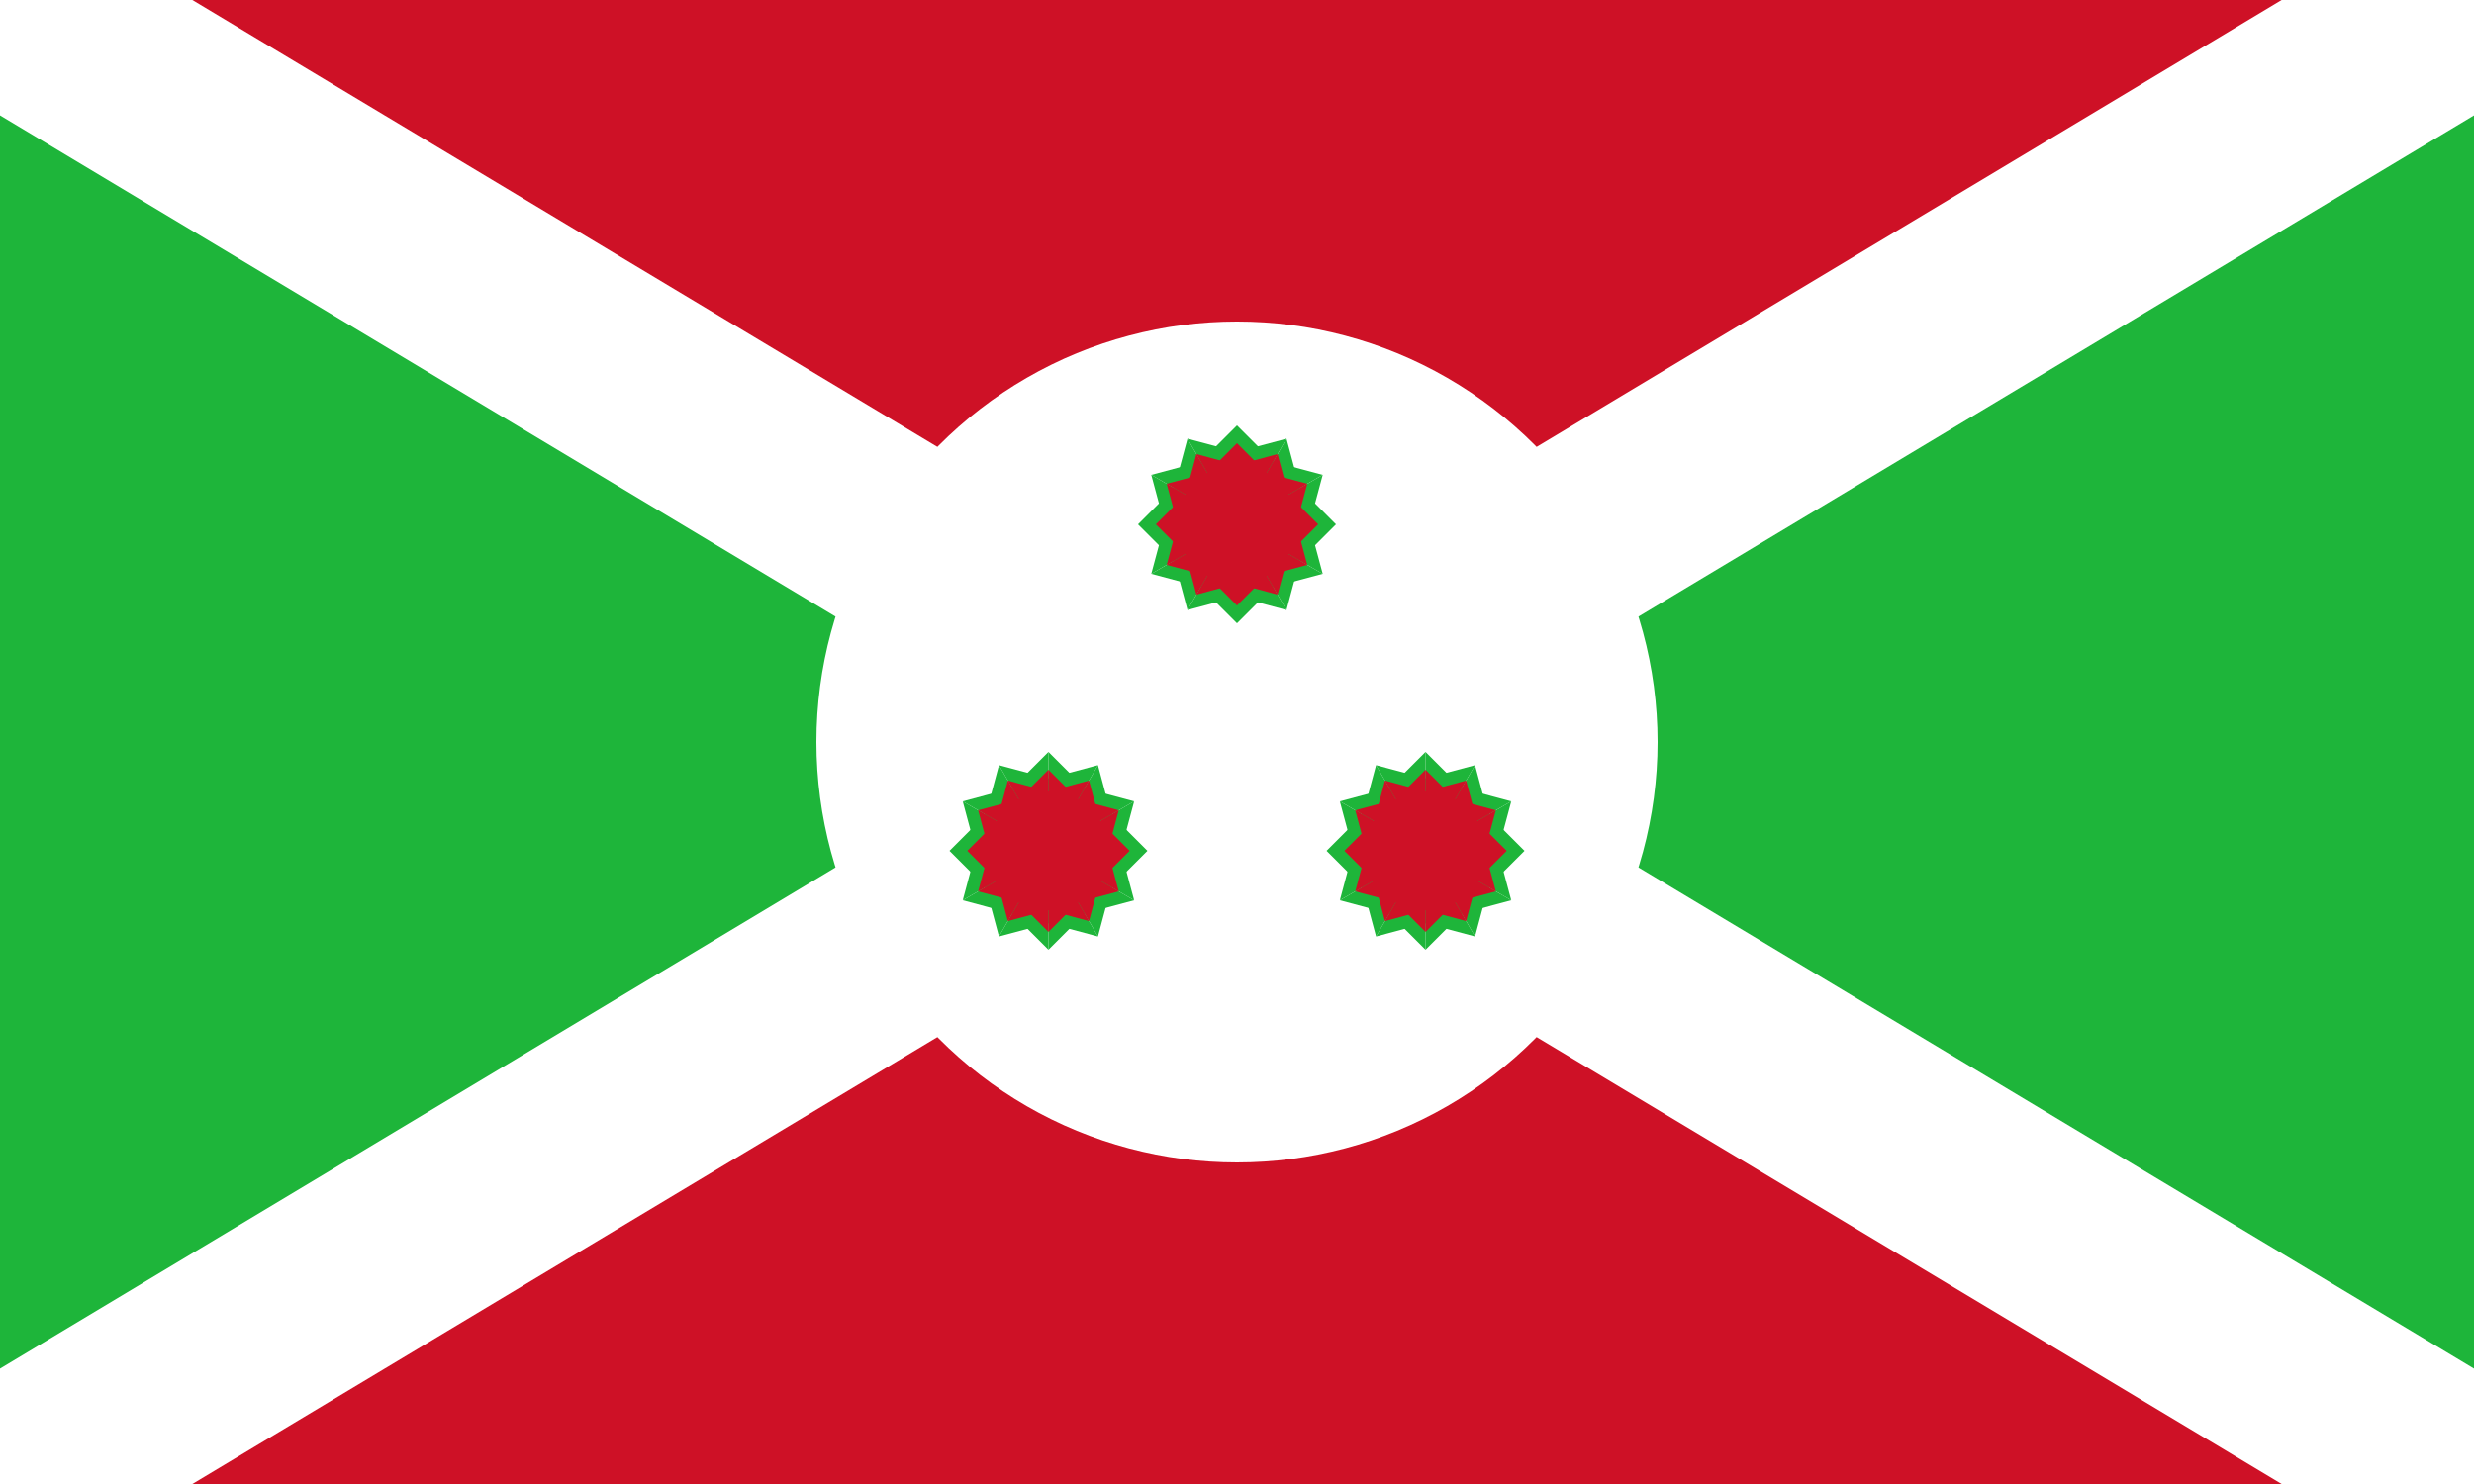
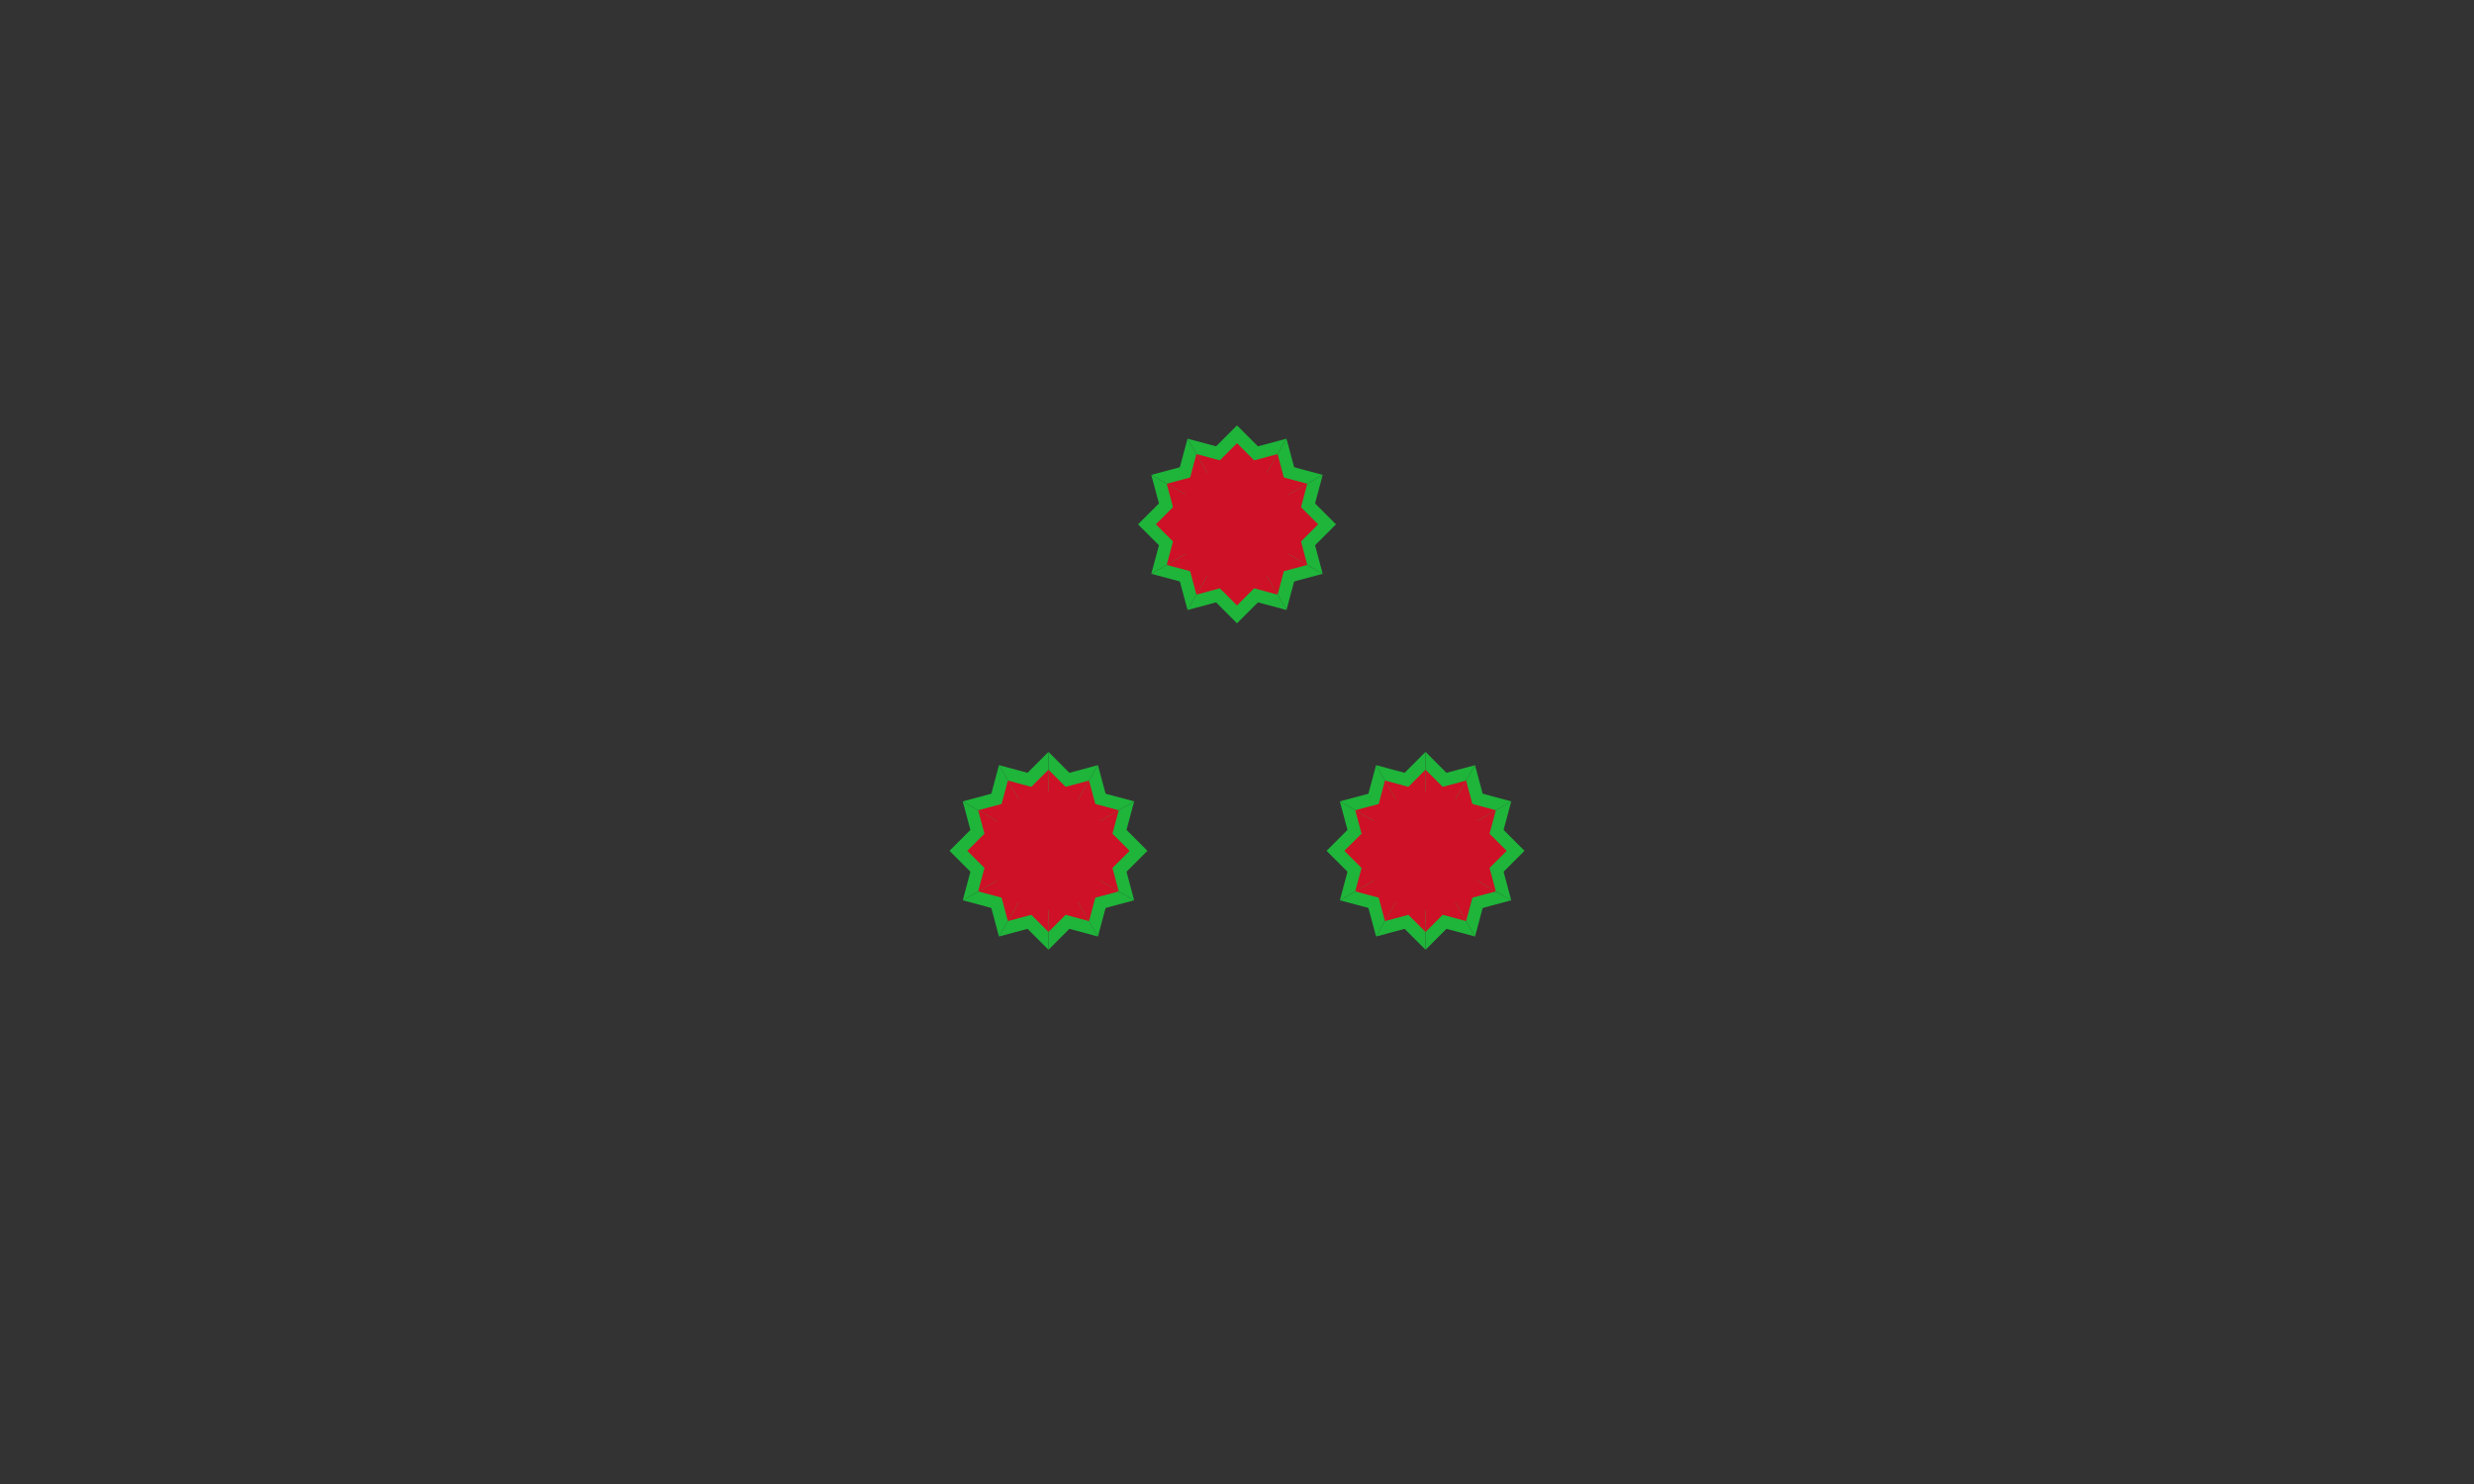
<svg xmlns="http://www.w3.org/2000/svg" xmlns:xlink="http://www.w3.org/1999/xlink" width="500" height="300">
  <rect width="100%" height="100%" fill="#333333" stroke="none" />
  <defs>
    <g id="e" fill="#1eb53a">
      <g id="d">
        <g id="c">
          <g id="b">
            <path id="a" d="M10-17.321l-10 17.321 17.321 10" />
            <use xlink:href="#a" transform="scale(-1 1)" />
          </g>
          <use xlink:href="#b" transform="rotate(120)" />
          <use xlink:href="#b" transform="rotate(240)" />
        </g>
        <use xlink:href="#c" transform="rotate(180)" />
      </g>
      <use xlink:href="#d" fill="#ce1126" transform="scale(.82)" />
    </g>
    <use id="f" xlink:href="#e" x="250" y="106" />
  </defs>
-   <path d="M0 0h500l-500 300h500z" fill="#ce1126" />
-   <path d="M0 0v300l500-300v300z" fill="#1eb53a" />
-   <path d="M0 0l500 300m0-300l-500 300" stroke="#fff" stroke-width="40" />
-   <circle cx="250" cy="150" r="85" fill="#fff" />
  <use xlink:href="#f" />
  <use xlink:href="#f" transform="rotate(120 250 150)" />
  <use xlink:href="#f" transform="rotate(240 250 150)" />
</svg>